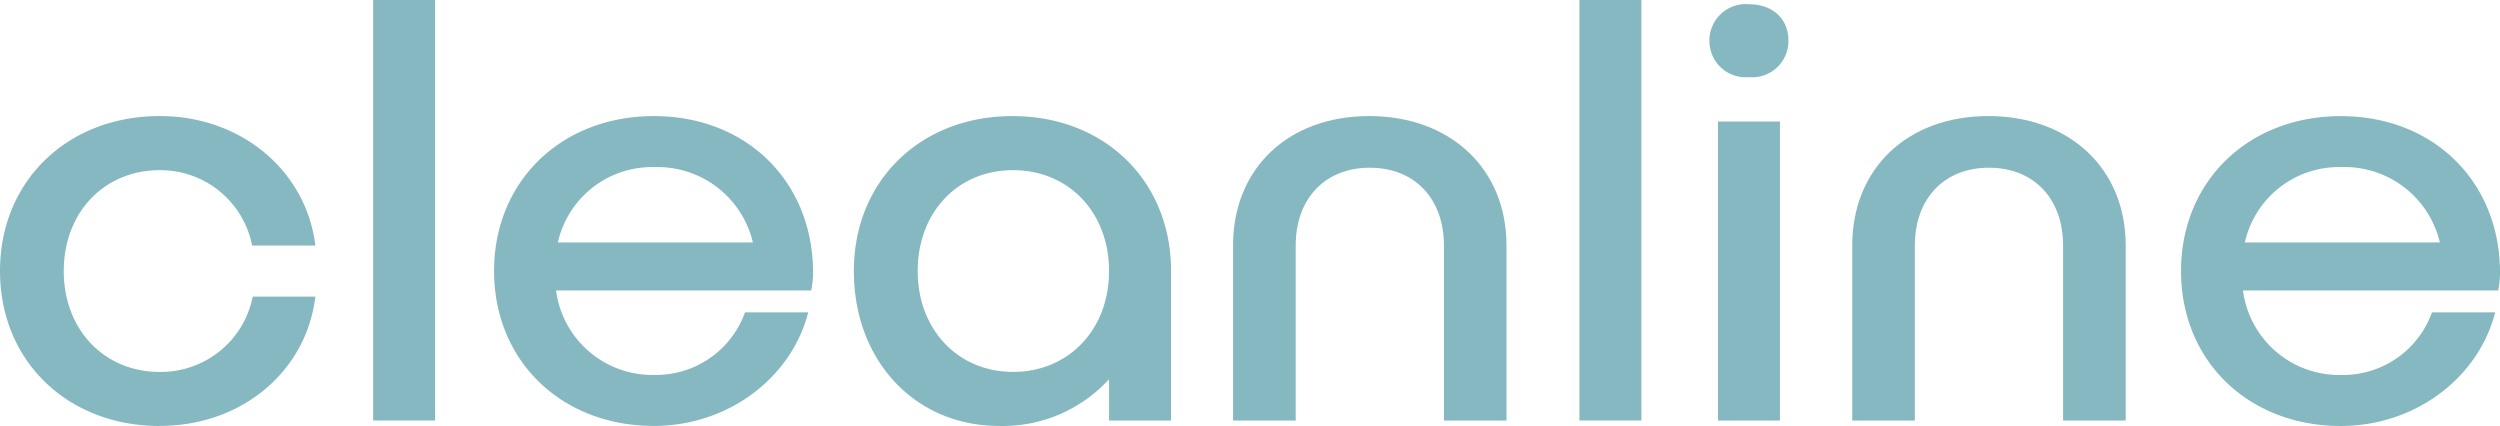
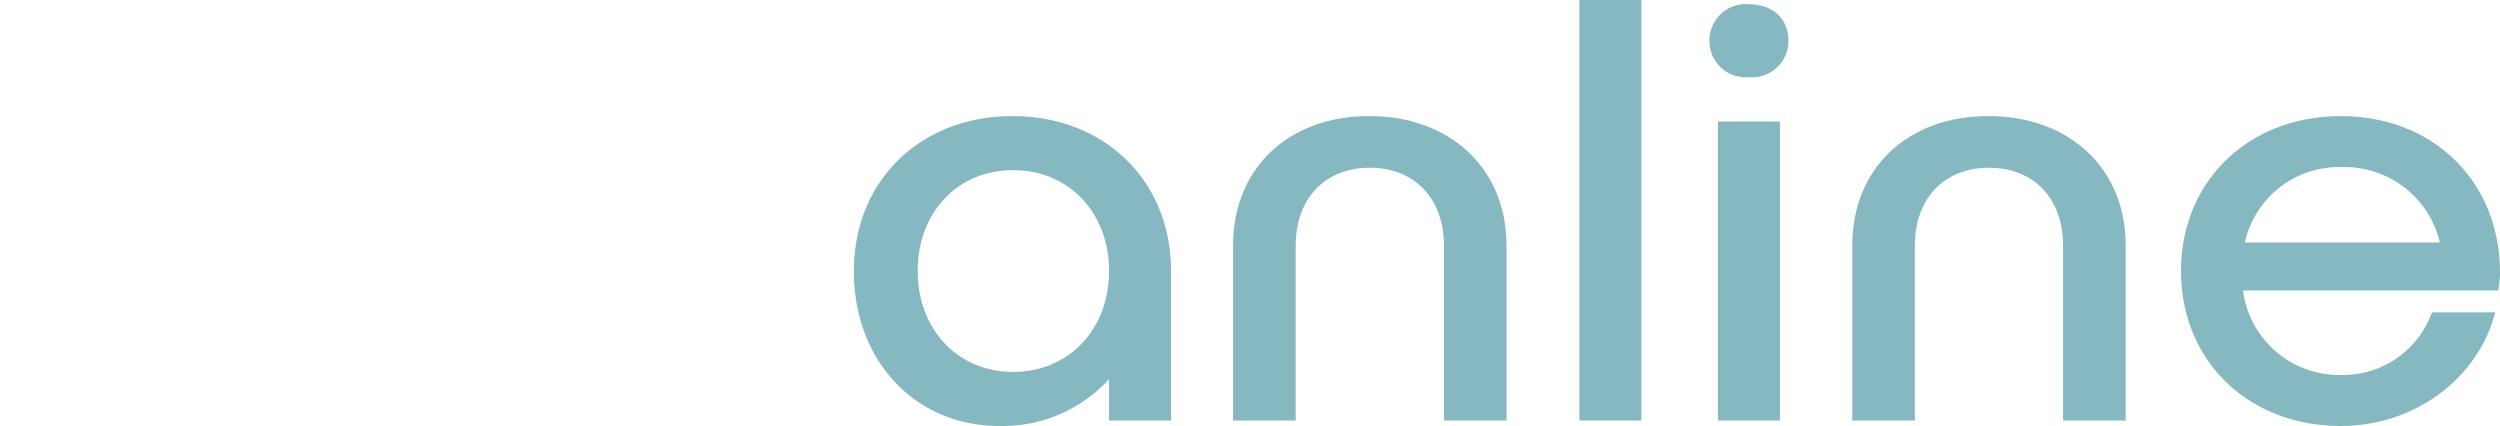
<svg xmlns="http://www.w3.org/2000/svg" id="Ebene_1-2" width="250.127" height="42.621" viewBox="0 0 250.127 42.621">
-   <path id="Pfad_30" data-name="Pfad 30" d="M15.988,54.309C6.748,54.309,0,47.8,0,38.8S6.748,23.3,15.988,23.3c8.148,0,14.652,5.472,15.564,12.953H25.228a9.353,9.353,0,0,0-9.24-7.54c-5.592,0-9.609,4.256-9.609,10.092S10.391,48.9,15.988,48.9a9.364,9.364,0,0,0,9.3-7.54h6.265C30.645,48.9,24.141,54.3,15.993,54.3Z" transform="translate(0 -11.688)" fill="#85b8c1" />
-   <path id="Pfad_31" data-name="Pfad 31" d="M81.11,0V42.072h-6.2V0Z" transform="translate(-37.577)" fill="#85b8c1" />
-   <path id="Pfad_32" data-name="Pfad 32" d="M130.926,40.743H105.39a9.709,9.709,0,0,0,9.848,8.452,9.455,9.455,0,0,0,9.06-6.265h6.324c-1.7,6.628-8.089,11.368-15.444,11.368-9.24,0-15.988-6.5-15.988-15.5s6.748-15.5,15.988-15.5,15.868,6.5,15.928,15.564a9.655,9.655,0,0,1-.184,1.884Zm-25.357-4.8h19.516a9.8,9.8,0,0,0-9.848-7.54A9.654,9.654,0,0,0,105.569,35.944Z" transform="translate(-49.757 -11.683)" fill="#85b8c1" />
  <path id="Pfad_33" data-name="Pfad 33" d="M203.146,38.8V53.755h-6.2V49.619a14.387,14.387,0,0,1-11,4.68c-8.388,0-14.532-6.5-14.532-15.5s6.628-15.5,15.868-15.5,15.868,6.5,15.868,15.5Zm-6.2,0c0-5.836-4.012-10.092-9.6-10.092S177.8,32.963,177.8,38.8s4.012,10.092,9.544,10.092,9.6-4.2,9.6-10.092Z" transform="translate(-85.984 -11.683)" fill="#85b8c1" />
  <path id="Pfad_34" data-name="Pfad 34" d="M247.54,36.253c0-7.72,5.532-12.953,13.62-12.953s13.74,5.228,13.74,12.953V53.76h-6.26V36.253c0-4.68-2.92-7.785-7.416-7.785s-7.416,3.1-7.416,7.785V53.76h-6.265V36.253Z" transform="translate(-124.173 -11.688)" fill="#85b8c1" />
  <path id="Pfad_35" data-name="Pfad 35" d="M323.28,0V42.072h-6.2V0Z" transform="translate(-159.057)" fill="#85b8c1" />
  <path id="Pfad_36" data-name="Pfad 36" d="M347.132,8.146A3.63,3.63,0,0,1,343.18,4.5,3.63,3.63,0,0,1,347.132.85c2.372,0,3.952,1.46,3.952,3.648A3.63,3.63,0,0,1,347.132,8.146Zm3.1,4.44V42.5h-6.2V12.587Z" transform="translate(-172.149 -0.426)" fill="#85b8c1" />
  <path id="Pfad_37" data-name="Pfad 37" d="M371.85,36.253c0-7.72,5.532-12.953,13.62-12.953s13.74,5.228,13.74,12.953V53.76h-6.265V36.253c0-4.68-2.92-7.785-7.416-7.785s-7.416,3.1-7.416,7.785V53.76H371.85V36.253Z" transform="translate(-186.531 -11.688)" fill="#85b8c1" />
  <path id="Pfad_38" data-name="Pfad 38" d="M469.586,40.743H444.05A9.709,9.709,0,0,0,453.9,49.2a9.455,9.455,0,0,0,9.06-6.265h6.324c-1.7,6.628-8.084,11.368-15.444,11.368-9.24,0-15.988-6.5-15.988-15.5s6.748-15.5,15.988-15.5,15.868,6.5,15.928,15.564a9.656,9.656,0,0,1-.184,1.884Zm-25.352-4.8H463.75A9.8,9.8,0,0,0,453.9,28.4,9.654,9.654,0,0,0,444.234,35.944Z" transform="translate(-219.638 -11.683)" fill="#85b8c1" />
</svg>